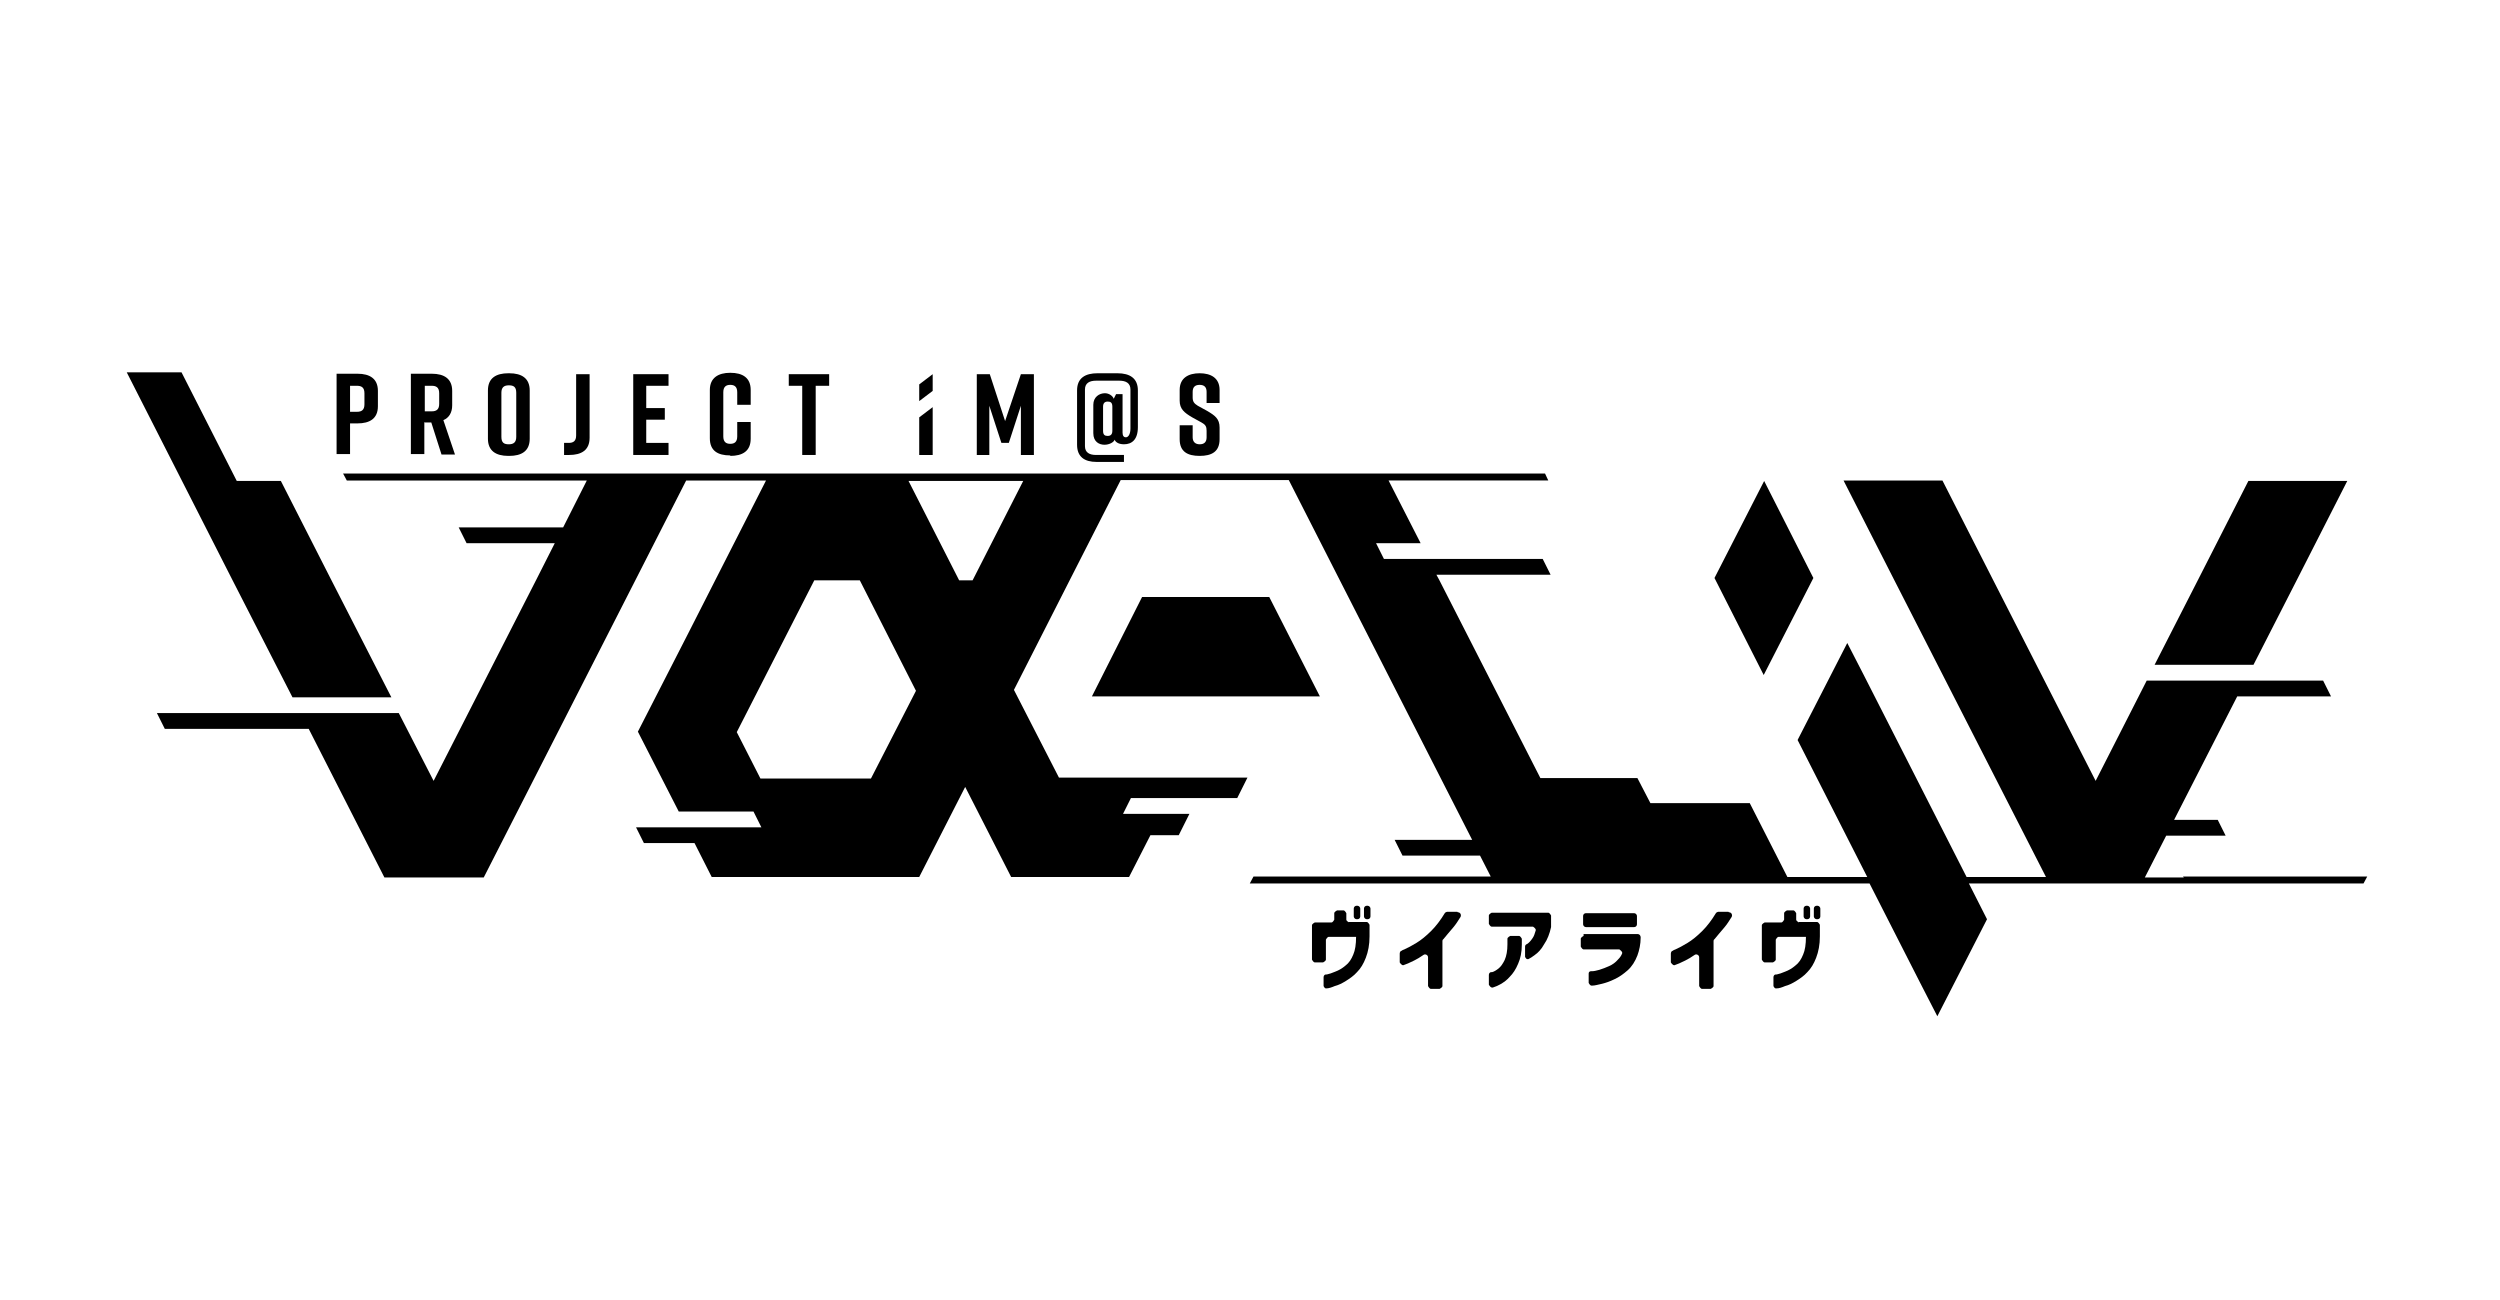
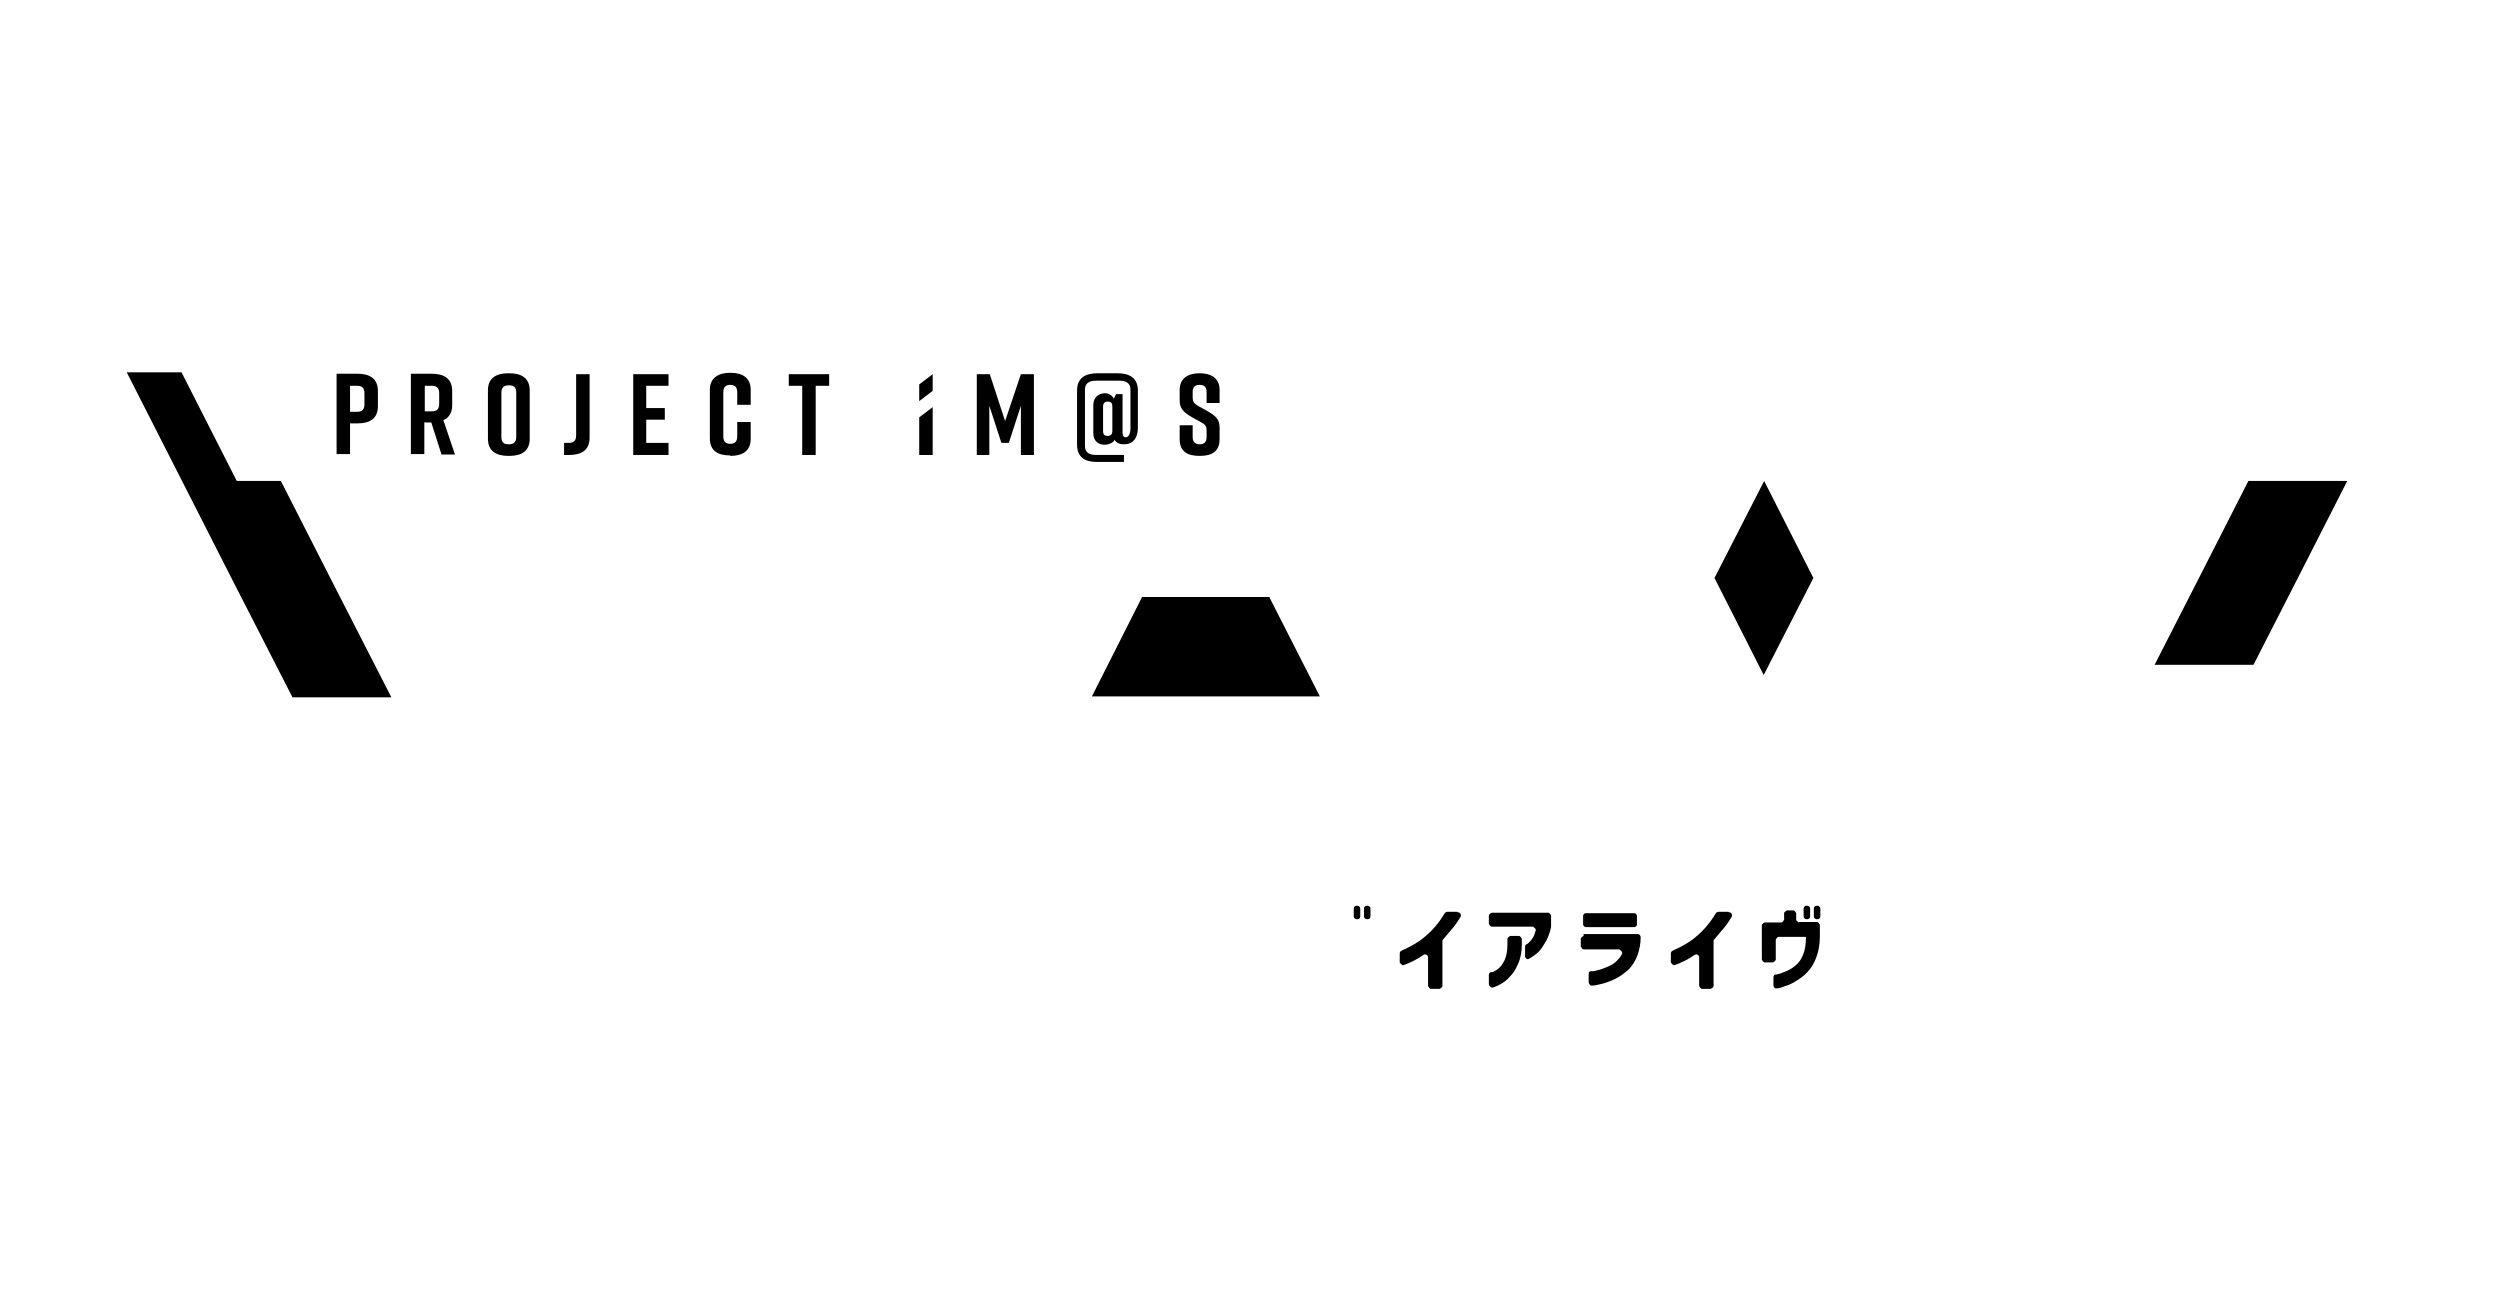
<svg xmlns="http://www.w3.org/2000/svg" viewBox="0 0 53.85 28" style="fill: rgb(0, 0, 0);">
  <polygon points="27.34 12.86 26.98 12.86 26.84 12.86 26.28 12.86 25.67 12.86 25.1 12.86 24.97 12.86 24.6 12.86 23.52 15 25.1 15 25.67 15 26.06 15 26.28 15 26.37 15 26.84 15 28.43 15 27.34 12.86" />
  <polygon points="39.11 10.36 39.11 10.36 39.11 10.36 39.11 10.36" />
  <polygon points="39.06 12.45 38 10.36 36.93 12.45 37.99 14.54 39.06 12.45" />
-   <path d="m47.04,18.9h-.84l.46-.9h1.28l-.17-.34h-.94l1.36-2.66h2.02l-.17-.34h-3.8l-1.1,2.16-2.21-4.33-1.09-2.14h-2.13l1.09,2.14,3.27,6.4h-1.71l-2.22-4.36-.35-.68-1.07,2.09,1.5,2.95h-1.72l-.81-1.59h-2.14l-.28-.54h-2.09l-2.18-4.27-.06-.11h2.46l-.17-.34h-3.42l-.17-.34h.96l-.69-1.35h3.44l-.07-.15H7.39l.08.15h5.17l-.51,1.01h-2.25l.17.34h1.9l-.4.79-2.21,4.33-.75-1.46H3.38l.17.34h3.1l1.63,3.2h2.14l3.27-6.41,1.09-2.14h1.72l-1.09,2.14-.6,1.18-1.07,2.09.88,1.72h1.61l.17.34h-2.7l.17.34h1.09l.37.73h2.13,0s.21,0,.21,0h0s2.13,0,2.13,0l.99-1.94.99,1.94h2.13s.41,0,.41,0l.46-.9h.61l.23-.46h-1.43l.17-.34h2.29l.22-.44h-4.06l-.97-1.89,1.21-2.38,1.09-2.14h3.62l1.09,2.14,2.86,5.61h-1.67l.17.34h1.67l.23.45h-5.11l-.08.15h13.35l1.09,2.14.37.72,1.07-2.09-.39-.77h8.5l.08-.15h-3.97Zm-28.27-2.13h-2.39l-.51-1,1.67-3.27h.98l1.21,2.38-.97,1.89Zm2.18-4.27h-.29l-1.09-2.14h2.47l-1.09,2.14Z" />
  <path d="m7.54,9.12h.16c.26,0,.44-.1.44-.37v-.33c0-.26-.17-.37-.44-.37h-.45v1.73h.29v-.67Zm0-.81h.15c.09,0,.16.03.16.16v.24c0,.12-.06.16-.16.16h-.15v-.56Z" />
  <path d="m9.15,9.1h.14l.22.69h.29l-.25-.74c.12-.05.19-.16.19-.32v-.31c0-.26-.17-.37-.44-.37h-.45v1.73h.29v-.69Zm0-.79h.15c.09,0,.16.03.16.16v.23c0,.12-.06.16-.16.16h-.15v-.54Z" />
  <path d="m10.95,9.82h.02c.26,0,.44-.1.44-.37v-1.04c0-.26-.17-.37-.44-.37h-.02c-.26,0-.44.1-.44.37v1.04c0,.26.17.37.44.37Zm-.15-1.36c0-.12.06-.16.16-.16s.16.03.16.16v.95c0,.12-.06.16-.16.16s-.16-.03-.16-.16v-.95Z" />
  <path d="m12.7,9.43v-1.37h-.29v1.32c0,.12-.06.16-.16.16h-.1v.26h.11c.26,0,.44-.1.44-.37Z" />
  <polygon points="14.4 9.54 13.92 9.54 13.92 9.04 14.32 9.04 14.32 8.79 13.92 8.79 13.92 8.31 14.4 8.31 14.4 8.06 13.64 8.06 13.64 9.8 14.4 9.8 14.4 9.54" />
  <path d="m15.73,9.82h0c.26,0,.44-.1.44-.37v-.36h-.29v.31c0,.12-.06.16-.15.16s-.15-.04-.15-.16v-.95c0-.12.06-.16.15-.16s.15.04.15.16v.27h.29v-.32c0-.26-.17-.37-.44-.37h0c-.26,0-.44.11-.44.37v1.04c0,.27.17.37.44.37Z" />
  <polygon points="17.28 9.8 17.57 9.8 17.57 8.31 17.86 8.31 17.86 8.06 16.99 8.06 16.99 8.31 17.28 8.31 17.28 9.8" />
  <polygon points="21.31 8.74 21.57 9.54 21.73 9.54 21.99 8.74 21.99 9.8 22.27 9.8 22.27 8.06 21.99 8.06 21.65 9.07 21.32 8.06 21.04 8.06 21.04 9.8 21.31 9.8 21.31 8.74" />
  <path d="m23.63,9.95h.58v-.15h-.6c-.14,0-.24-.05-.24-.19v-1.22c0-.14.1-.19.24-.19h.5c.14,0,.24.05.24.19v.84c0,.11-.04.19-.1.19-.04,0-.07-.03-.07-.1v-.83h-.14l-.05.1c-.02-.06-.1-.12-.19-.12h0c-.12,0-.25.08-.25.25v.61c0,.19.13.25.24.25h0c.1,0,.2-.05.22-.11.01.04.07.1.2.1.17,0,.3-.1.3-.37v-.79c0-.26-.17-.37-.44-.37h-.43c-.26,0-.44.1-.44.37v1.17c0,.26.16.37.42.37Zm.33-.67c0,.08-.04.11-.1.11s-.1-.02-.1-.11v-.52c0-.08.04-.11.1-.11s.1.02.1.11v.52Z" />
  <path d="m25.84,9.82h0c.26,0,.43-.09.43-.36v-.25c0-.19-.1-.26-.27-.36l-.2-.11c-.08-.05-.11-.09-.11-.18v-.12c0-.11.06-.15.15-.15s.15.04.15.15v.24h.28v-.28c0-.26-.19-.36-.43-.36h0c-.24,0-.43.1-.43.36v.23c0,.18.1.26.27.36l.2.11c.09.05.11.09.11.18v.14c0,.11-.06.15-.15.15s-.15-.05-.15-.15v-.26h-.28v.3c0,.27.17.36.43.36Z" />
  <polygon points="6.3 15.02 8.43 15.02 7.14 12.5 6.05 10.36 5.1 10.36 3.91 8.02 2.73 8.02 5.01 12.5 6.3 15.02" />
  <polygon points="49.47 12.5 50.56 10.36 48.43 10.36 47.34 12.5 46.41 14.32 48.54 14.32 49.47 12.5" />
  <rect x="29.38" y="19.51" width=".14" height=".29" rx=".06" ry=".06" />
-   <path d="m29.06,19.87s-.06-.03-.06-.06v-.14s-.03-.06-.06-.06h-.14s-.06.03-.06.06v.14s-.03.06-.06.06h-.36s-.06.03-.06.06v.74s.03.06.06.06h.18s.06-.03.06-.06v-.43s.03-.06.06-.06h.59c0,.16-.02.29-.06.38-.04.1-.09.18-.17.24-.07.06-.14.1-.22.13-.07.03-.13.05-.18.06,0,0-.02,0-.02,0-.03,0-.05.03-.05.06v.19h0s.02.05.05.05c0,0,0,0,0,0,0,0,0,0,0,0,0,0,0,0,.01,0,.05,0,.11-.02.18-.05.08-.02.16-.06.24-.11.08-.05.17-.11.24-.19.08-.08.14-.18.19-.31.05-.13.08-.28.08-.46v-.25s-.03-.06-.06-.06h-.39Z" />
  <rect x="29.16" y="19.51" width=".14" height=".29" rx=".06" ry=".06" />
  <path d="m31.39,19.64h-.22s-.04.01-.05.03c-.09.15-.19.28-.29.38-.11.11-.22.2-.32.26-.1.06-.19.11-.26.14-.03.01-.05.02-.06.03-.02,0-.04.03-.04.06v.19s.04.07.08.06c0,0,0,0,0,0,.06-.02.13-.05.23-.1.06-.03.13-.07.2-.12.04-.03.1,0,.1.05v.62s.03.06.06.06h.19s.06-.03.06-.06v-.97s0-.03.02-.04c.06-.07.13-.16.21-.25.06-.07.11-.15.16-.23.02-.04,0-.1-.06-.1Z" />
  <path d="m32.53,20.16s-.06.03-.06.06v.12c0,.14-.02.25-.06.34-.04.08-.08.14-.13.18-.05.04-.1.07-.14.08,0,0-.01,0-.02,0-.03,0-.05.03-.05.06v.21s.04.08.09.06c.06-.02.11-.04.16-.07.07-.04.14-.09.2-.16.07-.07.13-.16.18-.28.05-.11.08-.25.08-.41v-.13s-.03-.06-.06-.06h-.18Z" />
  <path d="m32.13,19.66s-.06.03-.06.06v.18s.03.06.06.06h.89s.07.04.06.08c-.02.07-.04.13-.07.17-.04.06-.08.1-.11.12,0,0-.02.01-.02.01-.02.01-.03.03-.03.05v.22h0s.02.05.05.05c0,0,.02,0,.02,0,0,0,0,0,0,0,.04-.02.09-.05.14-.09.07-.05.14-.12.2-.23.07-.1.12-.23.15-.37,0,0,0,0,0-.01v-.24s-.03-.06-.06-.06h-1.23Z" />
  <polygon points="34.28 20.94 34.28 20.94 34.27 20.94 34.28 20.94" />
  <path d="m34.11,20.16s-.06.03-.06.06v.17s.03.06.06.06h.77s.08.05.06.09c-.02.05-.05.09-.09.13-.05.06-.12.11-.19.14-.07.03-.14.06-.21.08-.07.02-.12.03-.16.03,0,0-.01,0-.02,0,0,0,0,0,0,0-.03,0-.05.02-.05.05,0,0,0,0,0,0,0,0,0,0,0,0v.2s.03.07.07.06c0,0,0,0,.01,0,.05,0,.12-.02.21-.04.08-.02.17-.05.27-.1.09-.04.19-.11.28-.19.09-.08.16-.19.21-.32.04-.11.07-.24.07-.39,0-.04-.03-.07-.06-.07h-1.17Z" />
  <rect x="34.1" y="19.67" width="1.16" height=".3" rx=".06" ry=".06" />
  <path d="m37.23,19.64h-.22s-.04.01-.05.03c-.09.15-.19.28-.29.38-.11.11-.22.2-.32.26-.1.06-.19.11-.26.14-.03.01-.05.02-.06.03-.02,0-.04.03-.04.06v.19s.04.07.08.06c0,0,0,0,0,0,.06-.02.13-.05.23-.1.06-.03.13-.07.2-.12.04-.03.1,0,.1.05v.62s.03.06.06.06h.19s.06-.03.06-.06v-.97s0-.03.02-.04c.06-.07.13-.16.21-.25.06-.07.11-.15.16-.23.02-.04,0-.1-.06-.1Z" />
  <rect x="39.07" y="19.51" width=".14" height=".29" rx=".06" ry=".06" />
  <path d="m38.75,19.87s-.06-.03-.06-.06v-.14s-.03-.06-.06-.06h-.14s-.06.03-.06.06v.14s-.03.06-.06.06h-.36s-.06.03-.06.06v.74s.03.06.06.06h.18s.06-.03.06-.06v-.43s.03-.06.06-.06h.59c0,.16-.02.29-.06.38-.04.1-.09.18-.17.24-.07.06-.14.1-.22.13-.07.03-.13.05-.18.06,0,0-.02,0-.02,0-.03,0-.05.03-.05.06v.19h0s.02.05.05.05c0,0,0,0,.01,0,0,0,0,0,.01,0,.05,0,.11-.02.18-.05.08-.02.16-.06.24-.11.08-.05.17-.11.24-.19.08-.08.14-.18.19-.31.05-.13.08-.28.08-.46v-.25s-.03-.06-.06-.06h-.39Z" />
  <rect x="38.85" y="19.51" width=".14" height=".29" rx=".06" ry=".06" />
  <polygon points="20.09 8.06 19.8 8.28 19.8 8.64 20.09 8.42 20.09 8.06" />
  <polygon points="20.09 8.77 19.8 8.99 19.8 9.8 20.09 9.8 20.09 8.77" />
</svg>